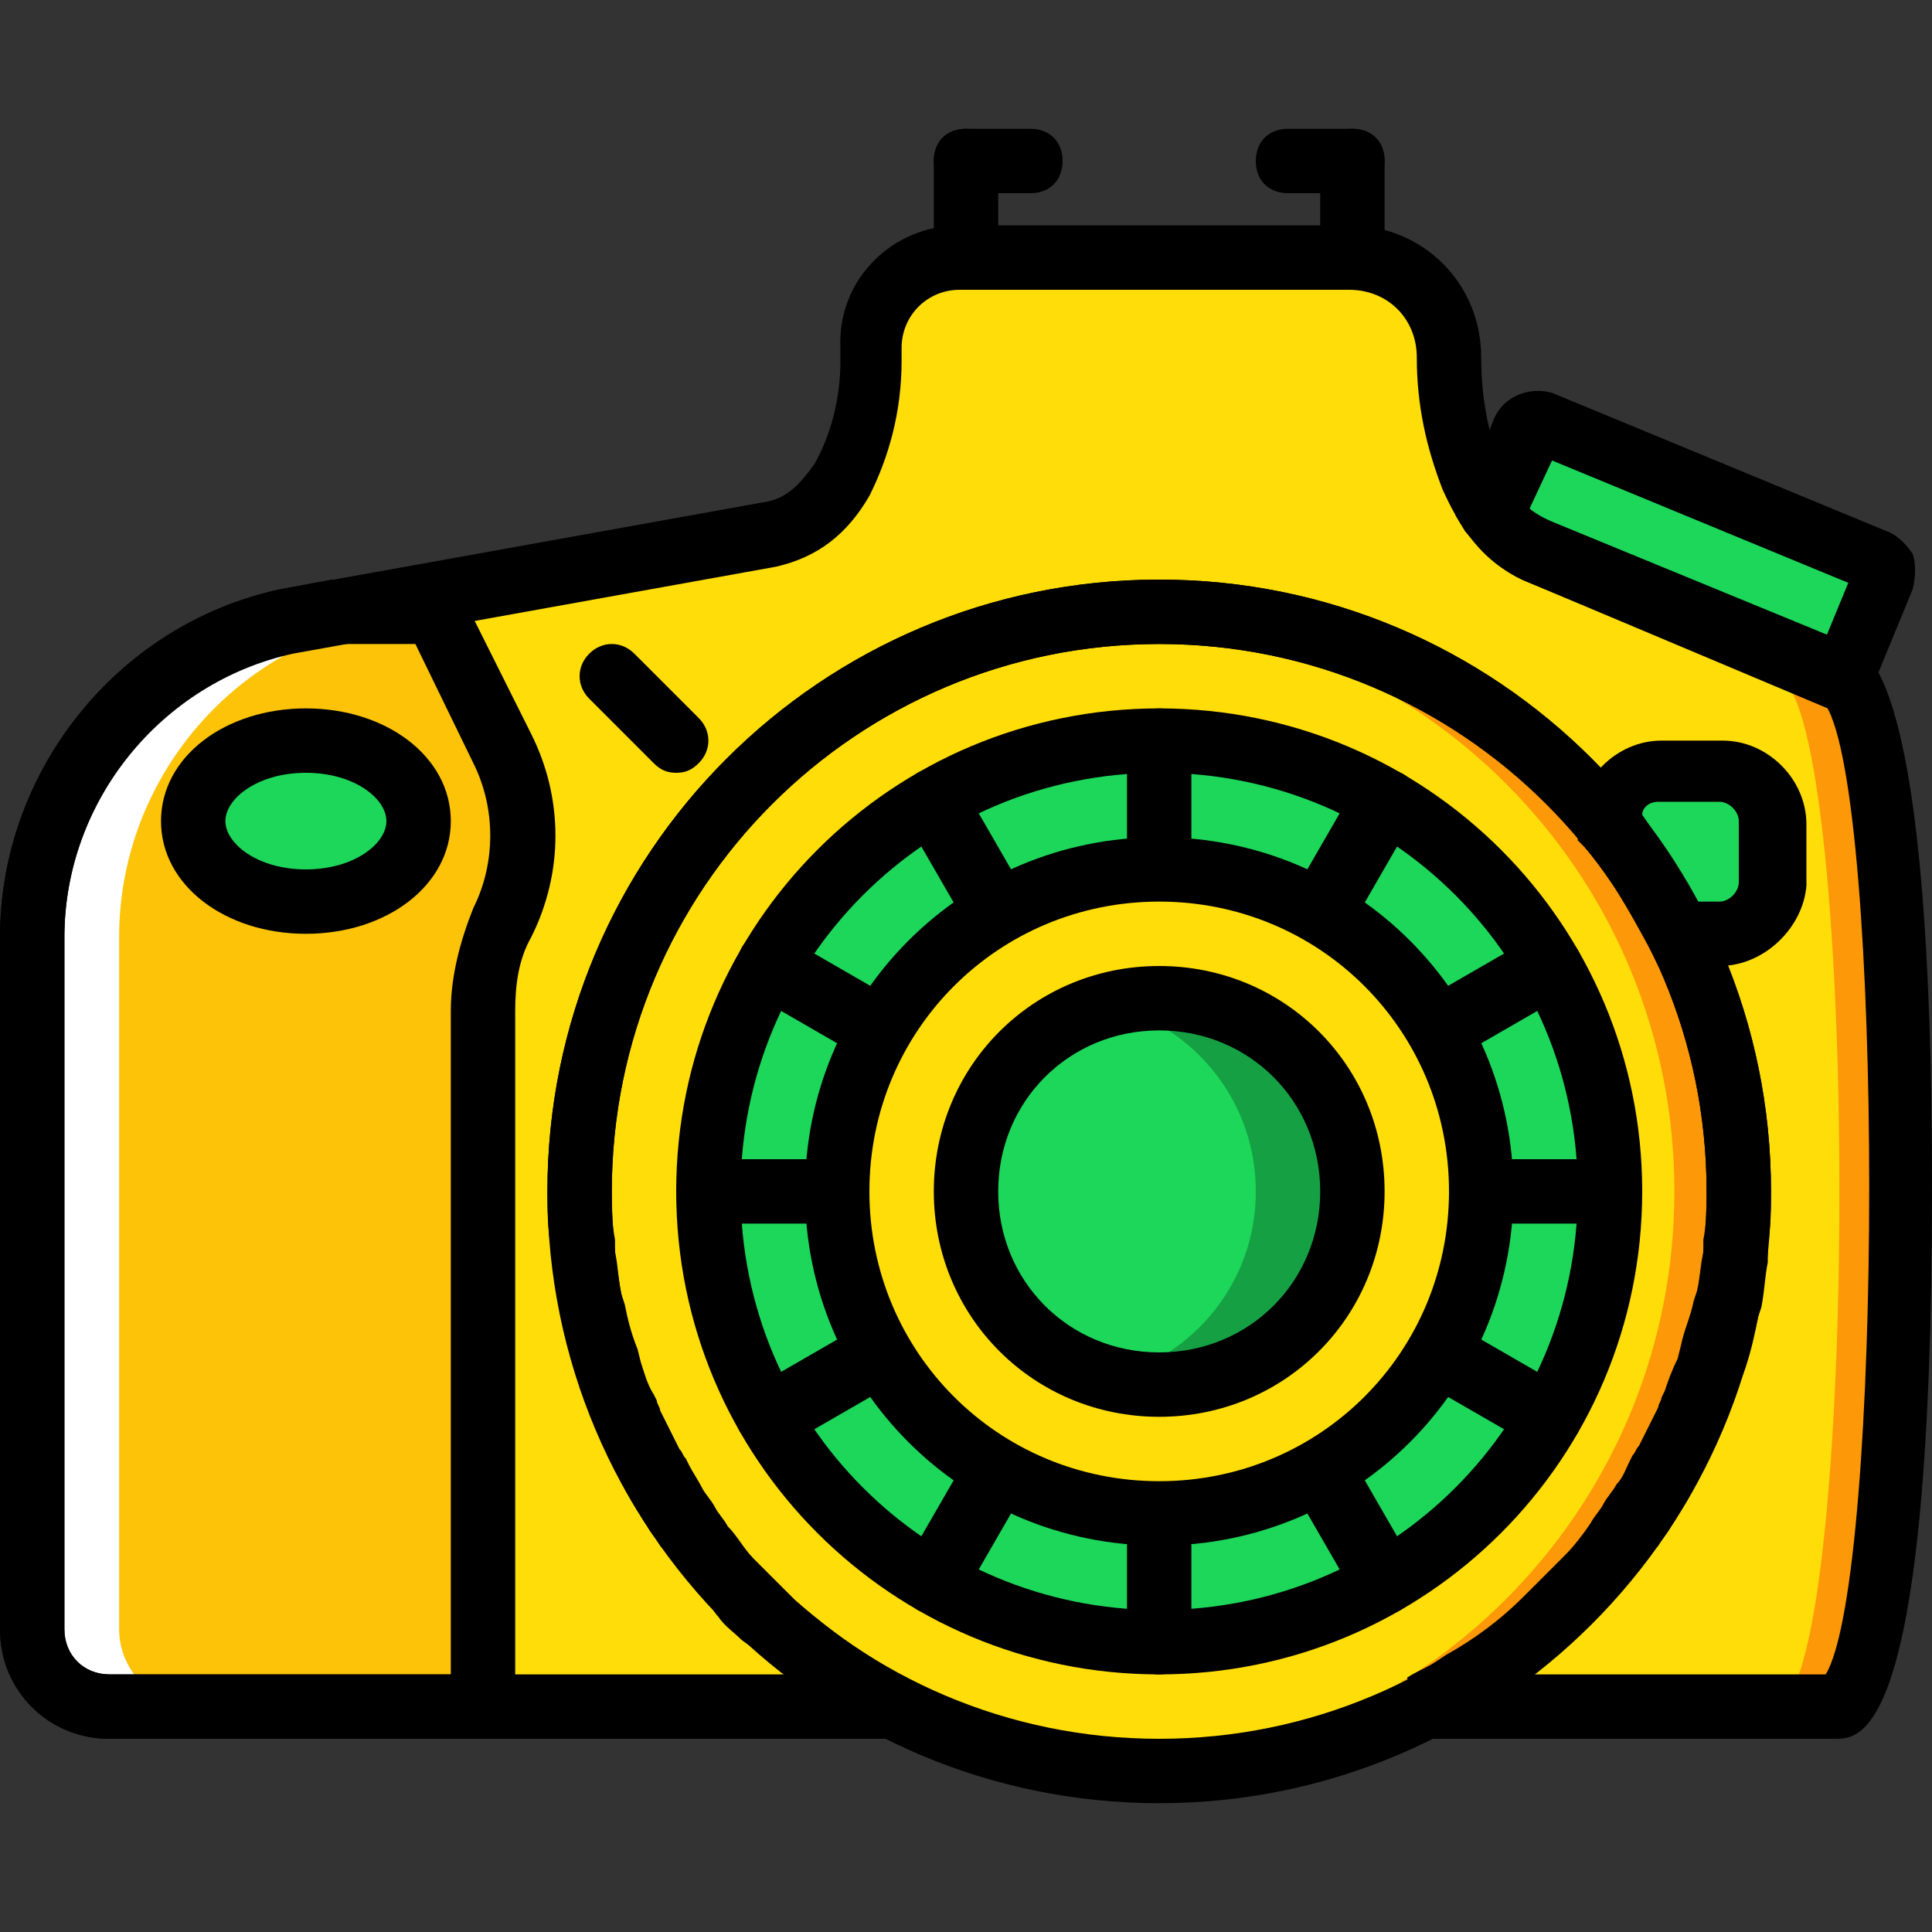
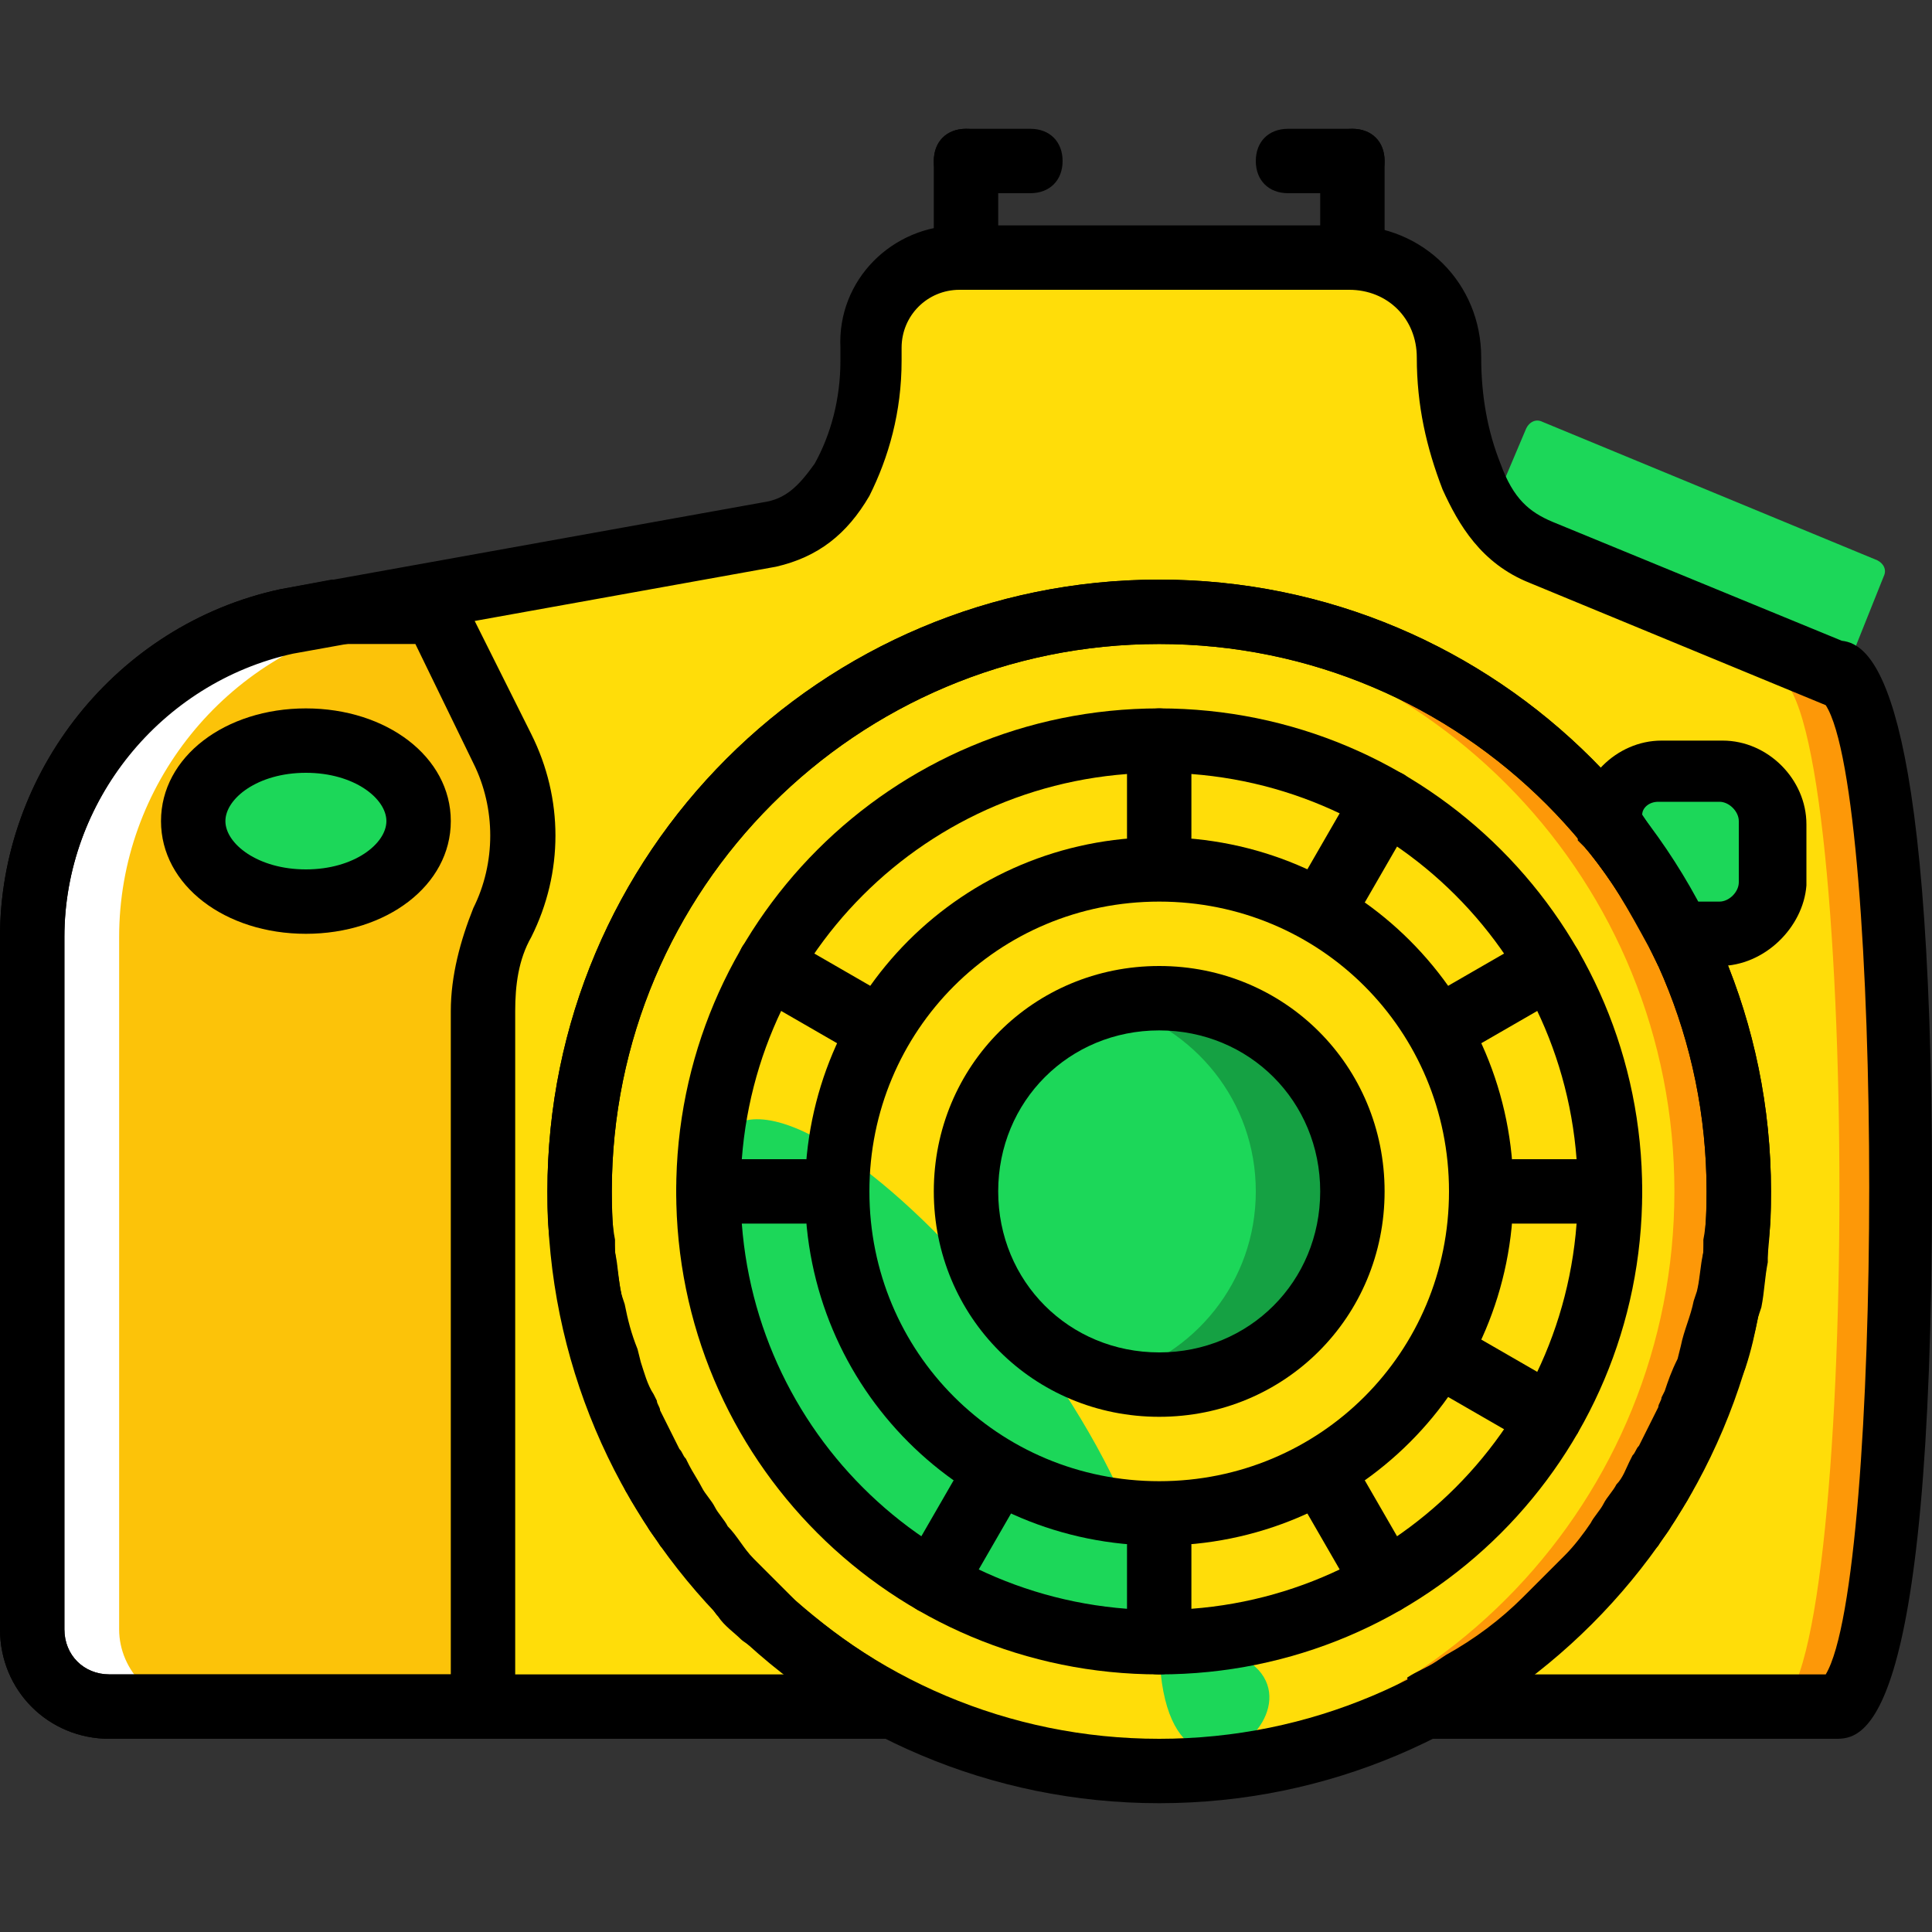
<svg xmlns="http://www.w3.org/2000/svg" height="800px" width="800px" version="1.1" id="Layer_1" viewBox="0 0 512 512" xml:space="preserve">
  <rect x="0" y="0" width="512" height="512" fill="#333333" stroke="none" />
  <g transform="translate(1 1)">
    <path style="fill:#1CD759;" d="M485.4,178.2l-78.507-32.427c-5.973-2.56-10.24-5.973-12.8-11.093l9.387-22.187   c0.853-1.707,2.56-2.56,4.267-1.707l88.747,36.693c1.707,0.853,2.56,2.56,1.707,4.267l-10.24,25.6   C487.107,177.347,486.253,178.2,485.4,178.2" />
    <path style="fill:#FFDD09;" d="M485.4,178.2l-78.507-32.427c-9.387-4.267-14.507-11.093-17.92-20.48   c-4.267-10.24-5.973-20.48-5.973-31.573c0-14.507-11.947-26.453-26.453-26.453H253.293c-13.653,0-23.893,10.24-23.893,23.893v3.413   c0,11.093-2.56,22.187-7.68,31.573c-4.267,7.68-10.24,12.8-18.773,14.507l-128,23.04c-39.253,8.533-67.413,43.52-67.413,83.627   v183.467c0,11.093,9.387,20.48,20.48,20.48h208.213c-2.56-1.707-5.12-2.56-7.68-4.267c-0.853-0.853-1.707-0.853-2.56-1.707   c-7.68-5.12-14.507-10.24-21.333-16.213c-0.853-0.853-1.707-1.707-3.413-2.56c-1.707-1.707-3.413-3.413-5.973-5.12   c-0.853-0.853-2.56-2.56-3.413-3.413c-2.56-2.56-5.12-5.973-7.68-8.533c-1.707-1.707-2.56-3.413-4.267-5.12   c-0.853-1.707-2.56-3.413-3.413-5.12c-1.707-1.707-2.56-4.267-4.267-6.827c-0.853-1.707-1.707-2.56-2.56-4.267   c-1.707-3.413-3.413-6.827-5.12-11.093c-0.853-1.707-0.853-2.56-1.707-4.267c-0.853-2.56-2.56-5.973-3.413-8.533   c-0.853-1.707-0.853-2.56-1.707-4.267c-0.853-4.267-2.56-8.533-3.413-12.8c0-0.853,0-1.707-0.853-2.56   c-0.853-3.413-0.853-7.68-1.707-11.093c0-1.707,0-2.56,0-4.267c0-4.267-0.853-9.387-0.853-13.653c0-84.48,69.12-153.6,153.6-153.6   s153.6,69.12,153.6,153.6c0,5.12,0,9.387-0.853,13.653c0,1.707,0,2.56,0,4.267c-0.853,3.413-0.853,7.68-1.707,11.093   c0,0.853,0,1.707-0.853,2.56c-0.853,4.267-1.707,8.533-3.413,12.8c0,1.707-0.853,2.56-1.707,4.267   c-0.853,2.56-1.707,5.973-3.413,8.533c-0.853,1.707-0.853,2.56-1.707,4.267c-1.707,3.413-3.413,7.68-5.12,11.093   c-0.853,1.707-1.707,2.56-2.56,4.267c-0.853,2.56-2.56,4.267-4.267,6.827c-0.853,1.707-2.56,3.413-3.413,5.12   c-0.853,1.707-2.56,3.413-4.267,5.12c-2.56,3.413-5.12,5.973-7.68,8.533c-0.853,0.853-2.56,2.56-3.413,3.413   c-1.707,1.707-3.413,3.413-5.973,5.12c-0.853,0.853-1.707,1.707-3.413,2.56c-6.827,5.973-13.653,11.093-21.333,16.213   c-0.853,0.853-1.707,0.853-2.56,1.707c-2.56,1.707-5.12,3.413-7.68,4.267H485.4C508.44,451.267,508.44,178.2,485.4,178.2" />
    <path style="fill:#FD9808;" d="M469.187,178.2c23.04,0,23.04,273.067,0,273.067h17.067c23.04,0,23.04-273.067,0-273.067   l-78.507-32.427" />
    <path style="fill:#FCC309;" d="M132.12,243.907c7.68-14.507,7.68-31.573,0-46.08l-17.92-36.693H86.893l-12.8,2.56   C34.84,172.227,6.68,207.213,6.68,247.32v183.467c0.853,11.093,10.24,20.48,21.333,20.48H127v-184.32   C127,259.267,128.707,251.587,132.12,243.907" />
    <path style="fill:#FFDD09;" d="M459.8,314.733c0,84.48-69.12,153.6-153.6,153.6s-153.6-69.12-153.6-153.6s69.12-153.6,153.6-153.6   S459.8,230.253,459.8,314.733" />
    <path style="fill:#FD9808;" d="M306.2,161.133c-2.56,0-5.973,0-8.533,0.853c81.067,4.267,145.067,70.827,145.067,152.747   s-64,148.48-145.067,152.747c2.56,0,5.973,0.853,8.533,0.853c84.48,0,153.6-69.12,153.6-153.6S390.68,161.133,306.2,161.133" />
-     <path style="fill:#1CD759;" d="M306.2,434.2c-65.707,0-119.467-53.76-119.467-119.467s53.76-119.467,119.467-119.467   s119.467,53.76,119.467,119.467S371.907,434.2,306.2,434.2" />
-     <path style="fill:#FFDD09;" d="M306.2,400.067c-46.933,0-85.333-38.4-85.333-85.333s38.4-85.333,85.333-85.333   s85.333,38.4,85.333,85.333S353.133,400.067,306.2,400.067" />
+     <path style="fill:#1CD759;" d="M306.2,434.2c-65.707,0-119.467-53.76-119.467-119.467s119.467,53.76,119.467,119.467S371.907,434.2,306.2,434.2" />
    <path style="fill:#1CD759;" d="M306.2,365.933c-28.16,0-51.2-23.04-51.2-51.2s23.04-51.2,51.2-51.2s51.2,23.04,51.2,51.2   S334.36,365.933,306.2,365.933" />
    <path style="fill:#15A143;" d="M306.2,263.533c-4.267,0-8.533,0.853-12.8,1.707c22.187,5.973,38.4,25.6,38.4,49.493   c0,23.893-16.213,43.52-38.4,49.493c4.267,0.853,8.533,1.707,12.8,1.707c28.16,0,51.2-23.04,51.2-51.2   S334.36,263.533,306.2,263.533" />
-     <path d="M485.4,187.587l-81.067-34.133c-6.827-2.56-11.947-7.68-17.067-13.653l-2.56-4.267l10.24-25.6   c2.56-5.973,9.387-8.533,15.36-6.827l88.747,36.693c2.56,0.853,5.12,3.413,6.827,5.973c0.853,2.56,0.853,5.973,0,9.387   l-11.947,29.013L485.4,187.587z M404.333,133.827c1.707,1.707,4.267,3.413,6.827,4.267l71.68,29.867l5.973-14.507l-78.507-32.427   L404.333,133.827z" />
    <path d="M357.4,75.8c-5.12,0-8.533-3.413-8.533-8.533v-25.6c0-5.12,3.413-8.533,8.533-8.533s8.533,3.413,8.533,8.533v25.6   C365.933,72.387,362.52,75.8,357.4,75.8z" />
    <path d="M357.4,50.2h-17.067c-5.12,0-8.533-3.413-8.533-8.533s3.413-8.533,8.533-8.533H357.4c5.12,0,8.533,3.413,8.533,8.533   S362.52,50.2,357.4,50.2z" />
    <path d="M255,75.8c-5.12,0-8.533-3.413-8.533-8.533v-25.6c0-5.12,3.413-8.533,8.533-8.533s8.533,3.413,8.533,8.533v25.6   C263.533,72.387,260.12,75.8,255,75.8z" />
    <path d="M272.067,50.2H255c-5.12,0-8.533-3.413-8.533-8.533s3.413-8.533,8.533-8.533h17.067c5.12,0,8.533,3.413,8.533,8.533   S277.187,50.2,272.067,50.2z" />
    <path style="fill:#1CD759;" d="M109.933,216.6c0,11.947-13.653,21.333-29.867,21.333S50.2,228.547,50.2,216.6   c0-11.947,13.653-21.333,29.867-21.333S109.933,204.653,109.933,216.6" />
    <path d="M80.067,246.467c-21.333,0-38.4-12.8-38.4-29.867s17.067-29.867,38.4-29.867s38.4,12.8,38.4,29.867   S101.4,246.467,80.067,246.467z M80.067,203.8c-12.8,0-21.333,6.827-21.333,12.8s8.533,12.8,21.333,12.8s21.333-6.827,21.333-12.8   S92.867,203.8,80.067,203.8z" />
    <path style="fill:#FFFFFF;" d="M30.573,430.787V247.32c0-40.107,28.16-75.093,67.413-83.627l12.8-2.56h3.413l0,0H86.893l-12.8,2.56   C34.84,172.227,6.68,207.213,6.68,247.32v183.467c0.853,11.093,10.24,20.48,21.333,20.48h23.04   C39.96,451.267,30.573,441.88,30.573,430.787" />
    <path d="M135.533,459.8H28.013C11.8,459.8-1,447-1,430.787V247.32c0-43.52,30.72-82.773,74.24-92.16l13.653-2.56h32.427   l20.48,40.96c8.533,17.067,8.533,36.693,0,53.76l0,0c-3.413,5.973-4.267,12.8-4.267,19.627V459.8z M87.747,169.667L75.8,171.373   c-34.133,8.533-59.733,40.107-59.733,75.947v183.467c0,6.827,5.12,11.947,11.947,11.947h90.453V266.947   c0-9.387,2.56-18.773,5.973-27.307l0,0c5.973-11.947,5.973-26.453,0-38.4l-15.36-31.573H87.747z M132.12,243.907L132.12,243.907   L132.12,243.907z" />
    <path d="M306.2,476.867c-89.6,0-162.133-72.533-162.133-162.133S216.6,152.6,306.2,152.6s162.133,72.533,162.133,162.133   S395.8,476.867,306.2,476.867z M306.2,169.667c-80.213,0-145.067,64.853-145.067,145.067S225.987,459.8,306.2,459.8   s145.067-64.853,145.067-145.067S386.413,169.667,306.2,169.667z" />
    <path style="fill:#1CD759;" d="M454.68,203.8h-16.213c-7.68,0-13.653,5.973-13.653,13.653v0.853   c6.827,8.533,12.8,17.92,17.92,28.16h11.093c7.68,0,13.653-5.973,13.653-13.653V216.6C468.333,209.773,462.36,203.8,454.68,203.8" />
    <path d="M454.68,255h-16.213l-2.56-5.12c-5.12-9.387-10.24-18.773-17.067-26.453l-1.707-1.707v-4.267   c0-11.947,10.24-22.187,22.187-22.187h16.213c11.947,0,22.187,10.24,22.187,22.187v16.213C476.867,244.76,466.627,255,454.68,255z    M448.707,237.933h5.973c2.56,0,5.12-2.56,5.12-5.12V216.6c0-2.56-2.56-5.12-5.12-5.12h-16.213c-2.56,0-4.267,1.707-4.267,3.413   C439.32,222.573,444.44,230.253,448.707,237.933z" />
-     <path d="M178.2,203.8c-2.56,0-4.267-0.853-5.973-2.56l-17.067-17.067c-3.413-3.413-3.413-8.533,0-11.947s8.533-3.413,11.947,0   l17.067,17.067c3.413,3.413,3.413,8.533,0,11.947C182.467,202.947,180.76,203.8,178.2,203.8z" />
    <path d="M306.2,442.733c-70.827,0-128-57.173-128-128s57.173-128,128-128s128,57.173,128,128S377.027,442.733,306.2,442.733z    M306.2,203.8c-61.44,0-110.933,49.493-110.933,110.933S244.76,425.667,306.2,425.667s110.933-49.493,110.933-110.933   S367.64,203.8,306.2,203.8z" />
    <path d="M306.2,408.6c-52.053,0-93.867-41.813-93.867-93.867s41.813-93.867,93.867-93.867s93.867,41.813,93.867,93.867   S358.253,408.6,306.2,408.6z M306.2,237.933c-42.667,0-76.8,34.133-76.8,76.8s34.133,76.8,76.8,76.8s76.8-34.133,76.8-76.8   S348.867,237.933,306.2,237.933z" />
    <path d="M306.2,229.4c-5.12,0-8.533-3.413-8.533-8.533v-25.6c0-5.12,3.413-8.533,8.533-8.533s8.533,3.413,8.533,8.533v25.6   C314.733,225.987,311.32,229.4,306.2,229.4z" />
    <path d="M306.2,442.733c-5.12,0-8.533-3.413-8.533-8.533v-25.6c0-5.12,3.413-8.533,8.533-8.533s8.533,3.413,8.533,8.533v25.6   C314.733,439.32,311.32,442.733,306.2,442.733z" />
-     <path d="M259.267,242.2c-2.56,0-5.973-1.707-7.68-4.267l-12.8-22.187c-2.56-4.267-0.853-9.387,3.413-11.947   c4.267-2.56,9.387-0.853,11.947,3.413l12.8,22.187c2.56,4.267,0.853,9.387-3.413,11.947   C261.827,241.347,260.973,242.2,259.267,242.2z" />
    <path d="M365.933,426.52c-2.56,0-5.973-1.707-7.68-4.267l-12.8-22.187c-2.56-4.267-0.853-9.387,3.413-11.947   c4.267-2.56,9.387-0.853,11.947,3.413l12.8,22.187c2.56,4.267,0.853,9.387-3.413,11.947   C368.493,426.52,367.64,426.52,365.933,426.52z" />
    <path d="M225.133,276.333c-1.707,0-2.56,0-4.267-0.853l-22.187-12.8c-4.267-2.56-5.12-7.68-3.413-11.947   c1.707-4.267,7.68-5.12,11.947-3.413l22.187,12.8c4.267,2.56,5.12,7.68,3.413,11.947   C231.107,274.627,227.693,276.333,225.133,276.333z" />
    <path d="M409.453,383c-1.707,0-2.56,0-4.267-0.853L383,369.347c-4.267-2.56-5.12-7.68-3.413-11.947   c2.56-4.267,7.68-5.12,11.947-3.413l22.187,12.8c4.267,2.56,5.12,7.68,3.413,11.947C415.427,381.293,412.867,383,409.453,383z" />
    <path d="M212.333,323.267h-25.6c-5.12,0-8.533-3.413-8.533-8.533s3.413-8.533,8.533-8.533h25.6c5.12,0,8.533,3.413,8.533,8.533   S217.453,323.267,212.333,323.267z" />
    <path d="M425.667,323.267h-25.6c-5.12,0-8.533-3.413-8.533-8.533s3.413-8.533,8.533-8.533h25.6c5.12,0,8.533,3.413,8.533,8.533   S430.787,323.267,425.667,323.267z" />
-     <path d="M202.947,383c-2.56,0-5.973-1.707-7.68-4.267c-2.56-4.267-0.853-9.387,3.413-11.947l22.187-12.8   c4.267-2.56,9.387-0.853,11.947,3.413s0.853,9.387-3.413,11.947l-22.187,12.8C205.507,383,203.8,383,202.947,383z" />
    <path d="M387.267,276.333c-2.56,0-5.973-1.707-7.68-4.267c-2.56-4.267-0.853-9.387,3.413-11.947l22.187-12.8   c4.267-2.56,9.387-0.853,11.947,3.413c2.56,4.267,0.853,9.387-3.413,11.947l-22.187,12.8   C390.68,276.333,388.973,276.333,387.267,276.333z" />
    <path d="M246.467,426.52c-1.707,0-2.56,0-4.267-0.853c-4.267-2.56-5.12-7.68-3.413-11.947l12.8-22.187   c2.56-4.267,7.68-5.12,11.947-3.413c4.267,2.56,5.12,7.68,3.413,11.947l-12.8,22.187C252.44,424.813,249.027,426.52,246.467,426.52   z" />
    <path d="M353.133,242.2c-1.707,0-2.56,0-4.267-0.853c-4.267-2.56-5.12-7.68-3.413-11.947l12.8-22.187   c2.56-4.267,7.68-5.12,11.947-3.413c4.267,1.707,5.12,7.68,3.413,11.947l-12.8,22.187C359.107,240.493,355.693,242.2,353.133,242.2   z" />
    <path d="M306.2,374.467c-33.28,0-59.733-26.453-59.733-59.733S272.92,255,306.2,255s59.733,26.453,59.733,59.733   S339.48,374.467,306.2,374.467z M306.2,272.067c-23.893,0-42.667,18.773-42.667,42.667c0,23.893,18.773,42.667,42.667,42.667   c23.893,0,42.667-18.773,42.667-42.667C348.867,290.84,330.093,272.067,306.2,272.067z" />
    <path d="M485.4,459.8H376.173l-4.267-16.213c2.56-1.707,5.12-2.56,7.68-4.267l2.56-1.707c7.68-4.267,14.507-9.387,20.48-15.36   c0.853-0.853,1.707-1.707,2.56-2.56c1.707-1.707,3.413-3.413,5.12-5.12c0.853-0.853,1.707-1.707,2.56-2.56l0.853-0.853   c2.56-2.56,5.12-5.973,6.827-8.533c0.853-1.707,2.56-3.413,3.413-5.12c0.853-1.707,2.56-3.413,3.413-5.12   c1.707-1.707,2.56-4.267,3.413-5.973l0.853-1.707c0.853-0.853,0.853-1.707,1.707-2.56c1.707-3.413,3.413-6.827,5.12-10.24   c0-0.853,0.853-1.707,0.853-2.56l0.853-1.707c0.853-2.56,1.707-5.12,3.413-8.533l0.853-3.413c0.853-4.267,2.56-7.68,3.413-11.947   l0.853-2.56c0.853-3.413,0.853-6.827,1.707-10.24v-3.413c0.853-4.267,0.853-8.533,0.853-12.8   c0-80.213-64.853-145.067-145.067-145.067S161.133,234.52,161.133,314.733c0,4.267,0,8.533,0.853,12.8c0,0.853,0,2.56,0,3.413   c0.853,3.413,0.853,7.68,1.707,11.093l0.853,2.56c0.853,4.267,1.707,7.68,3.413,11.947l0.853,3.413   c0.853,2.56,1.707,5.973,3.413,8.533l0.853,1.707c0,0.853,0.853,1.707,0.853,2.56c1.707,3.413,3.413,6.827,5.12,10.24   c0.853,0.853,0.853,1.707,1.707,2.56l0.853,1.707c0.853,1.707,2.56,4.267,3.413,5.973c0.853,1.707,2.56,3.413,3.413,5.12   c0.853,1.707,2.56,3.413,3.413,5.12c2.56,2.56,4.267,5.973,6.827,8.533l0.853,0.853c0.853,0.853,1.707,1.707,2.56,2.56   c1.707,1.707,3.413,3.413,5.12,5.12c0.853,0.853,1.707,1.707,2.56,2.56c6.827,5.973,13.653,11.093,20.48,15.36l2.56,1.707   c2.56,1.707,5.12,2.56,7.68,4.267l-4.267,15.36H28.013C11.8,459.8-1,447-1,430.787V247.32c0-43.52,30.72-82.773,74.24-92.16   l128-23.04c5.973-0.853,9.387-4.267,13.653-10.24c4.267-7.68,6.827-17.067,6.827-27.307V91.16   c-0.853-17.92,13.653-32.427,31.573-32.427h103.253c19.627,0,34.987,15.36,34.987,34.987c0,10.24,1.707,19.627,5.12,28.16   c3.413,9.387,7.68,12.8,13.653,15.36l76.8,31.573C494.787,169.667,511,179.907,511,313.88C511,459.8,492.227,459.8,485.4,459.8z    M405.187,442.733h77.653c15.36-25.6,15.36-232.96,0-256.853l0,0l-78.507-32.427c-12.8-5.12-18.773-15.36-23.04-24.747   c-4.267-11.093-6.827-22.187-6.827-34.987c0-10.24-7.68-17.92-17.92-17.92H253.293c-8.533,0-15.36,6.827-15.36,15.36v3.413   c0,13.653-3.413,25.6-8.533,35.84c-5.973,10.24-13.653,16.213-24.747,18.773l-128,23.04c-34.987,7.68-60.587,39.253-60.587,75.093   v183.467c0,6.827,5.12,11.947,11.947,11.947h179.2c-2.56-2.56-5.973-5.12-8.533-6.827c-0.853-0.853-2.56-1.707-3.413-2.56   c-1.707-1.707-4.267-3.413-5.973-5.973c-0.853-0.853-1.707-2.56-2.56-3.413l-0.853-0.853c-2.56-3.413-5.12-5.973-7.68-9.387   c-1.707-1.707-2.56-3.413-4.267-5.12c-0.853-1.707-2.56-3.413-3.413-5.12c-1.707-2.56-2.56-4.267-4.267-6.827l-0.853-1.707   c-0.853-0.853-0.853-1.707-1.707-3.413c-1.707-3.413-3.413-7.68-5.12-11.093c-0.853-0.853-0.853-1.707-1.707-3.413l-0.853-1.707   c-0.853-3.413-2.56-5.973-3.413-9.387v-0.853c0-0.853-0.853-1.707-0.853-3.413c-1.707-4.267-2.56-9.387-3.413-13.653l-0.853-2.56   c-0.853-4.267-1.707-7.68-1.707-11.947c0-1.707,0-2.56-0.853-4.267c-0.853-5.12-0.853-10.24-0.853-14.507   c0-89.6,72.533-162.133,162.133-162.133s162.133,72.533,162.133,162.133c0,4.267,0,9.387-0.853,14.507c0,0.853,0,1.707,0,3.413   v0.853c-0.853,4.267-0.853,7.68-1.707,11.947l-0.853,2.56c-0.853,4.267-1.707,8.533-3.413,13.653l-1.707,4.267   c-0.853,3.413-2.56,5.973-3.413,9.387l-0.853,1.707c0,0.853-0.853,1.707-1.707,3.413c-1.707,4.267-3.413,7.68-5.12,11.093   c-0.853,0.853-0.853,2.56-1.707,3.413l-0.853,1.707c-1.707,2.56-2.56,4.267-4.267,6.827c-0.853,1.707-2.56,3.413-3.413,5.12   c-1.707,1.707-2.56,3.413-4.267,5.12c-2.56,3.413-5.12,5.973-7.68,9.387l-0.853,0.853c-0.853,0.853-1.707,2.56-3.413,3.413   c-1.707,1.707-4.267,4.267-5.973,5.973c-0.853,0.853-1.707,1.707-2.56,2.56C411.16,437.613,408.6,440.173,405.187,442.733z    M485.4,186.733L485.4,186.733L485.4,186.733z" />
  </g>
</svg>